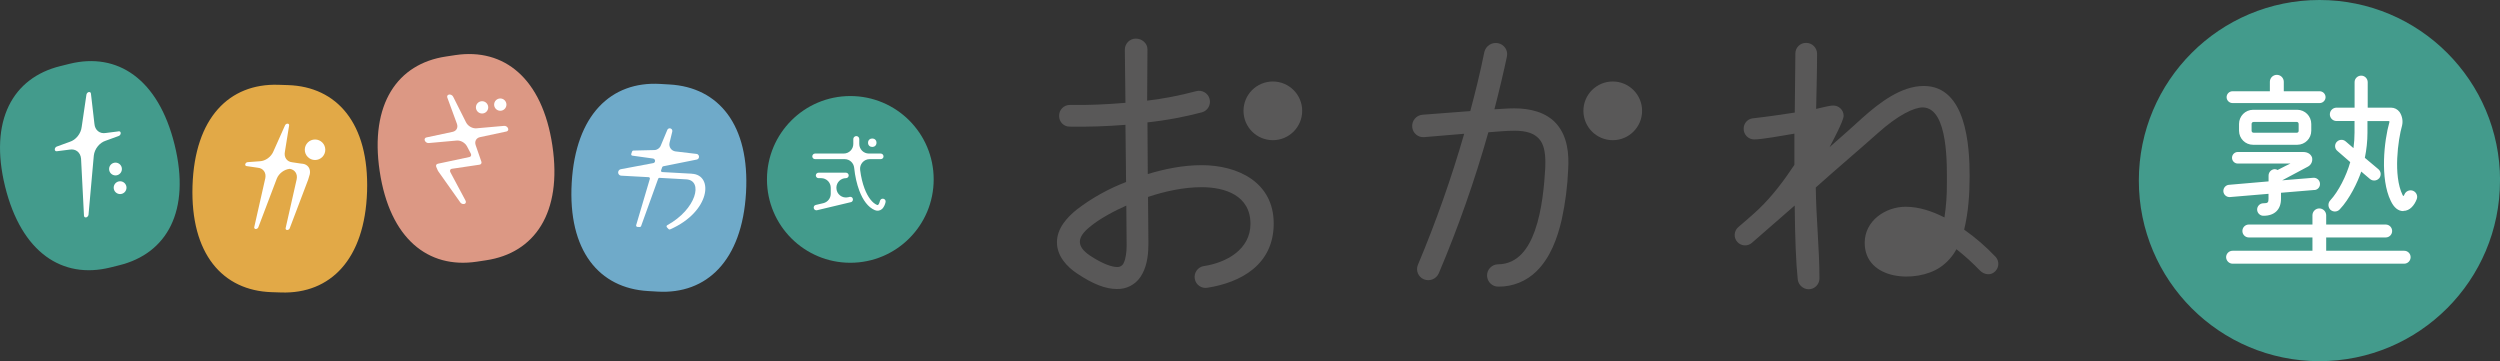
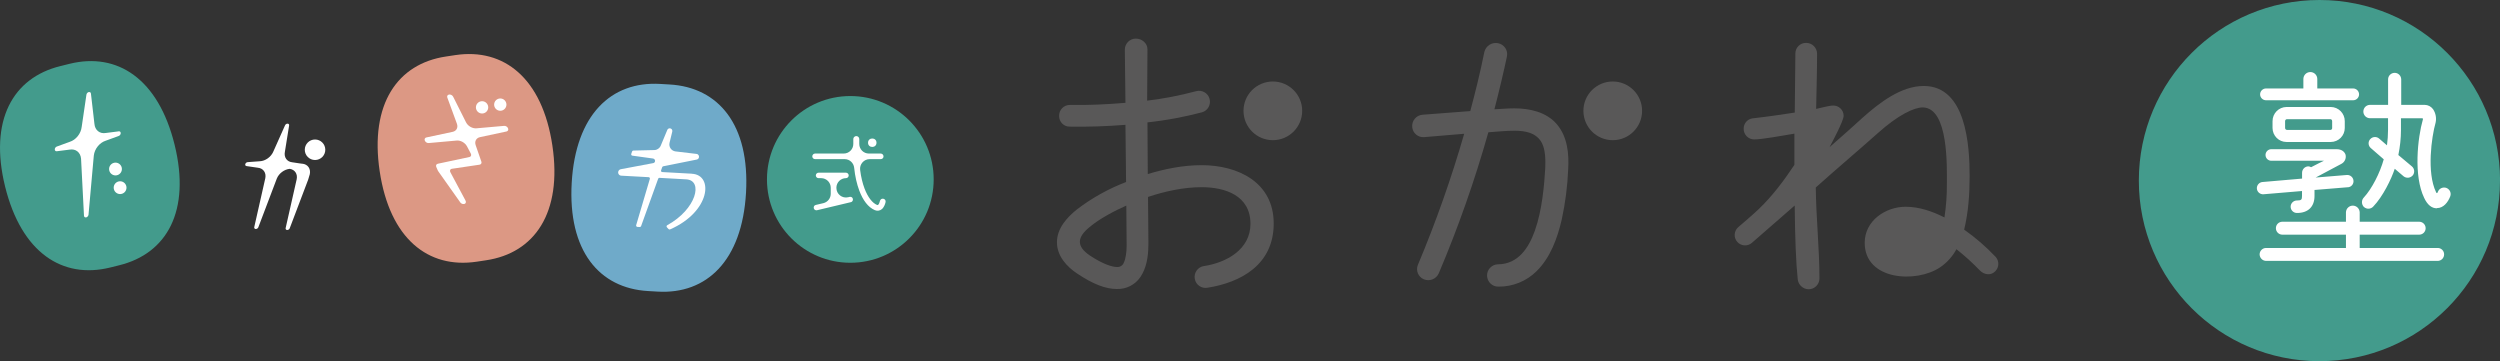
<svg xmlns="http://www.w3.org/2000/svg" id="_イヤー_2" viewBox="0 0 402.17 58.09">
  <rect x="0" y="0" width="402.17" height="58.09" fill="#333333" stroke="none" />
  <defs>
    <style>.cls-1{fill:#fff;}.cls-2{fill:#dc9884;}.cls-3{fill:#e2a947;}.cls-4{fill:#439b8c;}.cls-5{fill:#6faac9;}.cls-6{fill:#595858;}</style>
  </defs>
  <g id="_ンディングページ_1">
    <g>
      <g>
        <g>
          <circle class="cls-4" cx="136.79" cy="28.86" r="13.41" />
          <path class="cls-1" d="M141.89,33.62c-.32,.29-.76,.35-1.15,.19-1.11-.47-1.93-1.62-2.51-3.15-.39-1.05-.68-2.29-.82-3.66-.08-.79-.73-1.4-1.53-1.4h-4.75c-.25,0-.46-.19-.46-.44s.2-.46,.46-.46h4.6c.85,0,1.54-.69,1.54-1.54v-.8c0-.25,.23-.47,.48-.47s.48,.21,.48,.47v.8c0,.85,.69,1.54,1.54,1.54h1.9c.25,0,.46,.2,.46,.46s-.2,.44-.46,.44h-1.77c-.93,0-1.65,.82-1.53,1.75,.14,1.13,.39,2.14,.71,2.99,.54,1.41,1.27,2.33,2.01,2.63,.16,.07,.23-.07,.31-.2,.07-.13,.11-.3,.15-.44,.07-.24,.29-.42,.55-.36,.25,.05,.42,.28,.36,.54-.08,.4-.28,.84-.58,1.13Zm-5.01-1.1l-5.45,1.3c-.24,.05-.47-.09-.52-.33-.05-.24,.08-.47,.32-.52l1.23-.29c.69-.17,1.18-.79,1.18-1.5v-.98c0-.85-.69-1.54-1.54-1.54h-.42c-.24,0-.44-.2-.44-.44s.2-.44,.44-.44h4.41c.24,0,.44,.2,.44,.44s-.2,.44-.44,.44h0c-.85,0-1.54,.69-1.54,1.54v.03c0,1,.93,1.73,1.9,1.5l.23-.06c.24-.05,.47,.08,.52,.32,.05,.24-.08,.48-.32,.54Z" />
          <circle class="cls-1" cx="140.32" cy="22.96" r=".68" />
        </g>
        <g>
          <path class="cls-4" d="M11.21,10.26c7.66-1.88,14.26,2.39,16.88,13.03,2.62,10.64-1.24,17.49-8.9,19.38l-1.49,.37c-7.66,1.88-14.26-2.39-16.88-13.03C-1.8,19.36,2.06,12.51,9.72,10.63l1.49-.37Z" />
          <path class="cls-1" d="M19.09,21.13l-2.05,.26c-.99,.18-1.77-.45-1.85-1.47l-.56-4.85c-.01-.19-.16-.3-.35-.26h-.02c-.18,.05-.34,.24-.36,.44l-.76,5.17c-.12,1.08-.93,2.09-1.93,2.4l-2.06,.75c-.19,.06-.34,.26-.34,.46h0c0,.2,.14,.33,.33,.3l2.05-.26c.99-.18,1.77,.45,1.85,1.47l.47,9.17c.01,.19,.16,.3,.35,.26h.02c.18-.05,.34-.24,.36-.44l.85-9.5c.12-1.08,.93-2.09,1.93-2.4l2.06-.75c.19-.06,.34-.26,.34-.46h0c0-.2-.14-.33-.33-.3Z" />
          <circle class="cls-1" cx="18.58" cy="27.19" r="1.03" />
          <circle class="cls-1" cx="19.32" cy="30.19" r="1.03" />
        </g>
        <g>
-           <path class="cls-3" d="M46.32,13.69c7.88,.25,13.08,6.15,12.73,17.11-.35,10.95-5.92,16.5-13.81,16.25l-1.54-.05c-7.88-.25-13.08-6.15-12.73-17.11,.35-10.95,5.92-16.5,13.81-16.25l1.54,.05Z" />
          <circle class="cls-1" cx="50.68" cy="24.09" r="1.65" />
          <path class="cls-1" d="M48.63,26.34l-.39-.05-1.2-.18c-.88-.08-1.39-.8-1.21-1.69l.68-4.23c.03-.16-.07-.29-.23-.3h-.02c-.17,0-.34,.11-.41,.28l-1.87,4.19c-.36,.88-1.29,1.55-2.2,1.58l-1.92,.14c-.17,0-.35,.14-.4,.31h0c-.05,.17,.04,.31,.21,.33l1.8,.26c.88,.08,1.39,.8,1.21,1.69l-1.78,7.87c-.03,.16,.07,.29,.23,.3h.02c.17,0,.34-.11,.41-.28l2.97-7.83c.34-.85,1.22-1.49,2.09-1.57,.82,.13,1.28,.82,1.11,1.67l-1.78,7.87c-.03,.16,.07,.29,.23,.3h.02c.17,0,.34-.11,.41-.28l2.97-7.83,.26-.87c.18-.89-.33-1.6-1.21-1.69Z" />
        </g>
        <path class="cls-5" d="M107.72,13.59c7.87,.45,12.92,6.48,12.29,17.42-.63,10.94-6.34,16.35-14.21,15.9l-1.54-.09c-7.87-.45-12.92-6.48-12.29-17.42s6.34-16.35,14.21-15.9l1.54,.09Z" />
        <g>
          <path class="cls-2" d="M73.27,8.86c7.8-1.16,13.97,3.71,15.59,14.55s-2.87,17.3-10.67,18.46l-1.52,.23c-7.8,1.16-13.97-3.71-15.59-14.55-1.62-10.84,2.87-17.3,10.67-18.46l1.52-.23Z" />
          <circle class="cls-1" cx="80.48" cy="16.83" r=".99" />
          <circle class="cls-1" cx="77.55" cy="17.27" r=".99" />
          <path class="cls-1" d="M81.09,20.25l-4.44,.39c-.65,.06-1.37-.35-1.68-.96l-2.07-4.12c-.12-.24-.4-.39-.65-.35h-.01c-.25,.04-.37,.25-.28,.49l1.54,4.2c.23,.62-.07,1.18-.69,1.31l-4.22,.9c-.24,.05-.35,.28-.25,.51h0c.1,.25,.38,.42,.64,.39l4.48-.4c.64-.06,1.35,.34,1.67,.94l.61,1.16c.13,.25,.03,.5-.23,.55l-5.08,1.08c-.24,.05-.35,.28-.25,.51l.24,.56s.05,.09,.08,.14l3.56,5.03c.14,.18,.38,.27,.58,.24h0c.29-.04,.4-.33,.23-.59l-2.4-4.49c-.17-.27-.06-.55,.23-.59l4.45-.66c.24-.04,.37-.25,.29-.48l-.92-2.66c-.21-.61,.09-1.16,.7-1.29l4.26-.91c.24-.05,.35-.28,.25-.51h0c-.1-.25-.38-.42-.64-.39Z" />
        </g>
        <path class="cls-1" d="M111.26,27.94l-4.72-.26c-.15,0-.24-.15-.19-.29l.18-.5c.03-.07,.09-.12,.16-.14l5.39-1.08c.16-.03,.3-.15,.35-.31h0c.09-.28-.09-.57-.38-.6l-3.37-.4c-.68-.08-1.13-.73-.97-1.39l.44-1.81c.06-.26-.12-.5-.39-.52h0c-.18,0-.34,.09-.41,.26l-1.06,2.54c-.18,.42-.59,.7-1.04,.7l-3.36,.08c-.09,0-.18,.06-.21,.15l-.13,.39c-.04,.13,.04,.27,.18,.28l3.32,.46c.23,.03,.38,.26,.32,.48h0c-.04,.14-.15,.24-.29,.26l-5.21,.98c-.19,.04-.34,.17-.4,.35h0c-.11,.33,.12,.67,.47,.69l4.4,.24c.14,0,.24,.14,.2,.28l-2.2,7.44c-.04,.13,.06,.27,.2,.28l.37,.02c.1,0,.18-.05,.22-.14l2.75-7.63c.03-.09,.12-.15,.22-.14l4.29,.24c2.79,.15,1.65,4.81-3.07,7.39-.11,.08-.12,.23-.03,.33l.26,.28c.07,.07,.18,.09,.27,.04,6.46-2.83,7.02-8.75,3.49-8.94Z" />
      </g>
      <path id="_ス_1" class="cls-4" d="M402.17,29.05c0,16.04-13,29.05-29.05,29.05s-29.05-13-29.05-29.05S357.08,0,373.13,0c16.04,0,29.05,13,29.05,29.05h0" />
-       <path id="_ス_2" class="cls-1" d="M372.33,30.56l-5.39,.45v.97c0,1.73-1.04,2.73-2.8,2.73-.55,.02-1.02-.42-1.04-.97-.02-.55,.42-1.02,.97-1.04,.02,0,.04,0,.07,0,.69,0,.79-.14,.79-.73v-.79l-6.18,.52c-.54,.05-1.03-.35-1.08-.89-.05-.54,.35-1.03,.89-1.08h.02l6.36-.55v-.93c0-.56,.44-1.02,1-1.04,.16,0,.31,.06,.45,.14,.62-.35,2.07-1.04,2.07-1.04h-8.47c-.52,0-.93-.42-.93-.93s.42-.93,.93-.93h10.5c.86,0,1.31,.45,1.45,.9,.13,.58-.14,1.17-.66,1.45-.31,.17-2.83,1.49-4.15,2.21l5.01-.41c.54-.04,1.02,.36,1.07,.9,.06,.52-.31,1-.83,1.07-.02,0-.05,0-.07,0m14.44,11.85h-27.6c-.57-.01-1.02-.47-1.04-1.04,0-.57,.46-1.04,1.04-1.04h12.85v-2.14h-10.23c-.57,0-1.04-.46-1.04-1.04s.46-1.04,1.04-1.04h10.23v-1.52c.02-.61,.53-1.09,1.14-1.07,.58,.02,1.05,.49,1.07,1.07v1.52h9.57c.57,0,1.04,.46,1.04,1.04s-.46,1.04-1.04,1.04h-9.57v2.14h12.54c.56-.01,1.03,.44,1.04,1,0,.01,0,.03,0,.04,0,.57-.46,1.04-1.04,1.04m-13.58-25.84h-14.03c-.52,0-.95-.43-.95-.95s.43-.95,.95-.95h6.01v-1.52c0-.62,.5-1.12,1.12-1.12,.62,0,1.12,.5,1.12,1.12v1.52h5.77c.52,0,.95,.43,.95,.95s-.43,.95-.95,.95m-1.35,4.46c0,1.24-1,2.24-2.24,2.25h-7.13c-1.24,0-2.24-1-2.25-2.24h0v-1.11c0-1.25,1-2.27,2.25-2.28h7.12c1.25,.01,2.25,1.03,2.25,2.28v1.11Zm-2.04-1.11c.02-.16-.1-.29-.25-.31h-7c-.17,0-.31,.14-.31,.31h0v1.11c0,.17,.14,.31,.31,.31h6.98c.16,0,.28-.13,.28-.29v-1.13Zm16.86,14.03c-.83,0-1.52-.55-2.04-1.66-1.73-3.56-1.07-9.64-.21-12.65,.03-.14-.03-.17-.14-.17h-3.39v1.87c0,1.36-.15,2.71-.42,4.04l2.18,1.83c.44,.37,.49,1.03,.12,1.47h-.01c-.38,.42-1.01,.47-1.45,.12l-1.42-1.21c-.55,1.66-1.9,4.46-3.46,6.08-.39,.43-1.05,.46-1.48,.08h-.01c-.42-.42-.44-1.1-.03-1.53,1.31-1.42,2.59-3.94,3.21-6.15l-2.07-1.8c-.43-.35-.49-.98-.14-1.41,.01-.01,.02-.03,.04-.04,.38-.42,1.03-.45,1.45-.07l1.24,1.07c.11-.82,.17-1.66,.17-2.49v-1.87h-2.93c-.59-.02-1.06-.51-1.04-1.11,.02-.57,.47-1.02,1.04-1.04h2.94v-4.11c0-.58,.49-1.05,1.07-1.04,.57,0,1.03,.47,1.04,1.04v4.11h3.77c.53,0,1.03,.26,1.35,.69,.43,.64,.58,1.43,.41,2.18-.65,2.28-1.45,8.02,.07,11.16,.1,.24,.21,.24,.31-.07,.22-.54,.84-.8,1.38-.59,.54,.22,.81,.83,.59,1.37h0c-.35,.91-1.07,1.87-2.14,1.87" />
+       <path id="_ス_2" class="cls-1" d="M372.33,30.56v.97c0,1.73-1.04,2.73-2.8,2.73-.55,.02-1.02-.42-1.04-.97-.02-.55,.42-1.02,.97-1.04,.02,0,.04,0,.07,0,.69,0,.79-.14,.79-.73v-.79l-6.18,.52c-.54,.05-1.03-.35-1.08-.89-.05-.54,.35-1.03,.89-1.08h.02l6.36-.55v-.93c0-.56,.44-1.02,1-1.04,.16,0,.31,.06,.45,.14,.62-.35,2.07-1.04,2.07-1.04h-8.47c-.52,0-.93-.42-.93-.93s.42-.93,.93-.93h10.5c.86,0,1.31,.45,1.45,.9,.13,.58-.14,1.17-.66,1.45-.31,.17-2.83,1.49-4.15,2.21l5.01-.41c.54-.04,1.02,.36,1.07,.9,.06,.52-.31,1-.83,1.07-.02,0-.05,0-.07,0m14.44,11.85h-27.6c-.57-.01-1.02-.47-1.04-1.04,0-.57,.46-1.04,1.04-1.04h12.85v-2.14h-10.23c-.57,0-1.04-.46-1.04-1.04s.46-1.04,1.04-1.04h10.23v-1.52c.02-.61,.53-1.09,1.14-1.07,.58,.02,1.05,.49,1.07,1.07v1.52h9.57c.57,0,1.04,.46,1.04,1.04s-.46,1.04-1.04,1.04h-9.57v2.14h12.54c.56-.01,1.03,.44,1.04,1,0,.01,0,.03,0,.04,0,.57-.46,1.04-1.04,1.04m-13.58-25.84h-14.03c-.52,0-.95-.43-.95-.95s.43-.95,.95-.95h6.01v-1.52c0-.62,.5-1.12,1.12-1.12,.62,0,1.12,.5,1.12,1.12v1.52h5.77c.52,0,.95,.43,.95,.95s-.43,.95-.95,.95m-1.35,4.46c0,1.24-1,2.24-2.24,2.25h-7.13c-1.24,0-2.24-1-2.25-2.24h0v-1.11c0-1.25,1-2.27,2.25-2.28h7.12c1.25,.01,2.25,1.03,2.25,2.28v1.11Zm-2.04-1.11c.02-.16-.1-.29-.25-.31h-7c-.17,0-.31,.14-.31,.31h0v1.11c0,.17,.14,.31,.31,.31h6.98c.16,0,.28-.13,.28-.29v-1.13Zm16.86,14.03c-.83,0-1.52-.55-2.04-1.66-1.73-3.56-1.07-9.64-.21-12.65,.03-.14-.03-.17-.14-.17h-3.39v1.87c0,1.36-.15,2.71-.42,4.04l2.18,1.83c.44,.37,.49,1.03,.12,1.47h-.01c-.38,.42-1.01,.47-1.45,.12l-1.42-1.21c-.55,1.66-1.9,4.46-3.46,6.08-.39,.43-1.05,.46-1.48,.08h-.01c-.42-.42-.44-1.1-.03-1.53,1.31-1.42,2.59-3.94,3.21-6.15l-2.07-1.8c-.43-.35-.49-.98-.14-1.41,.01-.01,.02-.03,.04-.04,.38-.42,1.03-.45,1.45-.07l1.24,1.07c.11-.82,.17-1.66,.17-2.49v-1.87h-2.93c-.59-.02-1.06-.51-1.04-1.11,.02-.57,.47-1.02,1.04-1.04h2.94v-4.11c0-.58,.49-1.05,1.07-1.04,.57,0,1.03,.47,1.04,1.04v4.11h3.77c.53,0,1.03,.26,1.35,.69,.43,.64,.58,1.43,.41,2.18-.65,2.28-1.45,8.02,.07,11.16,.1,.24,.21,.24,.31-.07,.22-.54,.84-.8,1.38-.59,.54,.22,.81,.83,.59,1.37h0c-.35,.91-1.07,1.87-2.14,1.87" />
      <circle class="cls-6" cx="204.76" cy="17.83" r="4.72" />
      <circle class="cls-6" cx="259.44" cy="17.83" r="4.72" />
      <path class="cls-6" d="M193.29,26.57c-3.05,0-6.05,.64-8.65,1.43l-.05-8.31c2.95-.32,5.88-.86,8.75-1.62h.02c.94-.27,1.48-1.24,1.22-2.18-.26-.94-1.24-1.48-2.17-1.22-2.58,.69-5.21,1.2-7.87,1.52l.05-8.26c0-.98-.89-1.72-1.87-1.72,0,0,0,0-.01,0-.97,0-1.76,.8-1.76,1.77l.1,8.56c-2.95,.25-5.95,.39-8.9,.34h-.05c-.95,0-1.72,.77-1.72,1.72,0,.03,0,.05,0,.08,0,.93,.75,1.69,1.67,1.69,3,.05,6-.05,9-.29l.1,9.2c-2.82,1.08-5.47,2.55-7.87,4.38-1.67,1.33-3.25,3.1-3.25,5.31s1.57,3.93,3.29,5.06c2.51,1.67,4.52,2.46,6.34,2.46,1.51,.05,2.94-.67,3.79-1.92,.98-1.43,1.28-3.34,1.28-5.02,0-.2,.05,1.28-.05-7.87,2.61-.88,5.7-1.57,8.61-1.57,3.79,0,7.87,1.33,7.87,5.9,0,4.13-3.88,6.24-7.47,6.79h-.04c-.96,.16-1.61,1.07-1.45,2.04s1.07,1.61,2.03,1.45h0c5.36-.84,10.67-3.69,10.67-10.33s-5.75-9.39-11.6-9.39Zm-12.49,15.64c-.15,.48-.63,.79-1.13,.74-.69,0-2.16-.39-4.38-1.87-2.16-1.48-2.02-2.9-.05-4.52,1.67-1.43,4.28-2.75,5.95-3.49h0c0,2.17,.05,4.33,.05,6.49,0,.93-.15,2.07-.44,2.66Z" />
      <path class="cls-6" d="M243.6,17.43c-1.08,0-2.11,.1-3.2,.15,.64-2.41,1.57-6.34,2.02-8.51v-.02c.19-.97-.45-1.91-1.43-2.1-1-.2-1.98,.43-2.21,1.43-.64,3.2-1.43,6.39-2.26,9.49l-7.72,.59c-.99,.1-1.71,.98-1.62,1.97v.02c.09,.97,.95,1.69,1.92,1.61,1.57-.15,4.87-.39,6.44-.54-2.06,7.15-4.54,14.18-7.43,21.05l-.02,.05c-.37,.9,.06,1.93,.96,2.31,.94,.39,2.01-.05,2.41-.98,3.13-7.38,5.79-14.95,7.97-22.67,1.38-.1,2.8-.25,4.18-.25,1.72,0,3.54,.29,4.43,1.97,.59,1.13,.59,2.8,.54,4.08-.15,2.56-.49,6.74-1.67,10.03-.98,2.75-2.66,5.36-5.9,5.41h-.04c-.99,.02-1.78,.85-1.75,1.84s.85,1.78,1.84,1.75c2.28,.02,4.47-.86,6.1-2.46,2.26-2.21,3.39-5.36,4.08-8.36h0c.57-2.64,.92-5.32,1.03-8.02,.15-2.51-.1-5.26-1.82-7.28-1.67-1.97-4.38-2.56-6.84-2.56Z" />
      <path class="cls-6" d="M321.03,41.32c-1.54-1.63-3.23-3.09-5.06-4.38,.69-2.85,.88-5.75,.88-8.65,0-4.82-.54-14.46-7.38-14.46-3.64,0-7.13,2.7-9.74,5.02-1.62,1.48-3.44,3.1-5.41,4.82,.39-.74,2.26-4.23,2.26-5.02,0,0,0-.02,0-.03,0-.92-.76-1.65-1.67-1.64-.69,0-2.02,.39-2.75,.54,.05-2.95,.15-5.95,.15-8.9-.02-.96-.81-1.73-1.77-1.72-.94-.01-1.71,.74-1.72,1.67-.05,3.29-.05,6.49-.1,9.54-2.21,.34-4.62,.69-6.79,.93-.83,.11-1.44,.83-1.43,1.67-.01,.94,.74,1.71,1.67,1.72,1.28,0,4.43-.59,6.49-.93v5.02c-1.57,2.36-3.44,4.92-5.75,7.13-1.03,.98-2.16,1.92-3.29,2.9-.69,.61-.76,1.67-.15,2.36,.61,.69,1.67,.76,2.36,.15l6.88-6c.05,5.11,.2,9.2,.49,11.9,.11,.89,.87,1.57,1.77,1.57,.95-.01,1.71-.78,1.72-1.72,0-4.82-.54-9.79-.59-14.65,3.34-3,7.08-6.15,9.93-8.7,3.34-3,5.9-4.18,7.28-4.18,4.18,.05,3.88,9.64,3.88,12.24,.02,1.83-.12,3.65-.39,5.46-1.92-.98-4.08-1.72-6.24-1.72-3.2,0-6.59,2.21-6.59,5.8,0,6.05,8.31,6.54,12.15,3.93,1.09-.74,1.98-1.74,2.61-2.9,1.34,1.06,2.61,2.21,3.79,3.44,.69,.69,1.77,.83,2.46,.1h0c.63-.63,.65-1.65,.05-2.31Z" />
    </g>
  </g>
</svg>